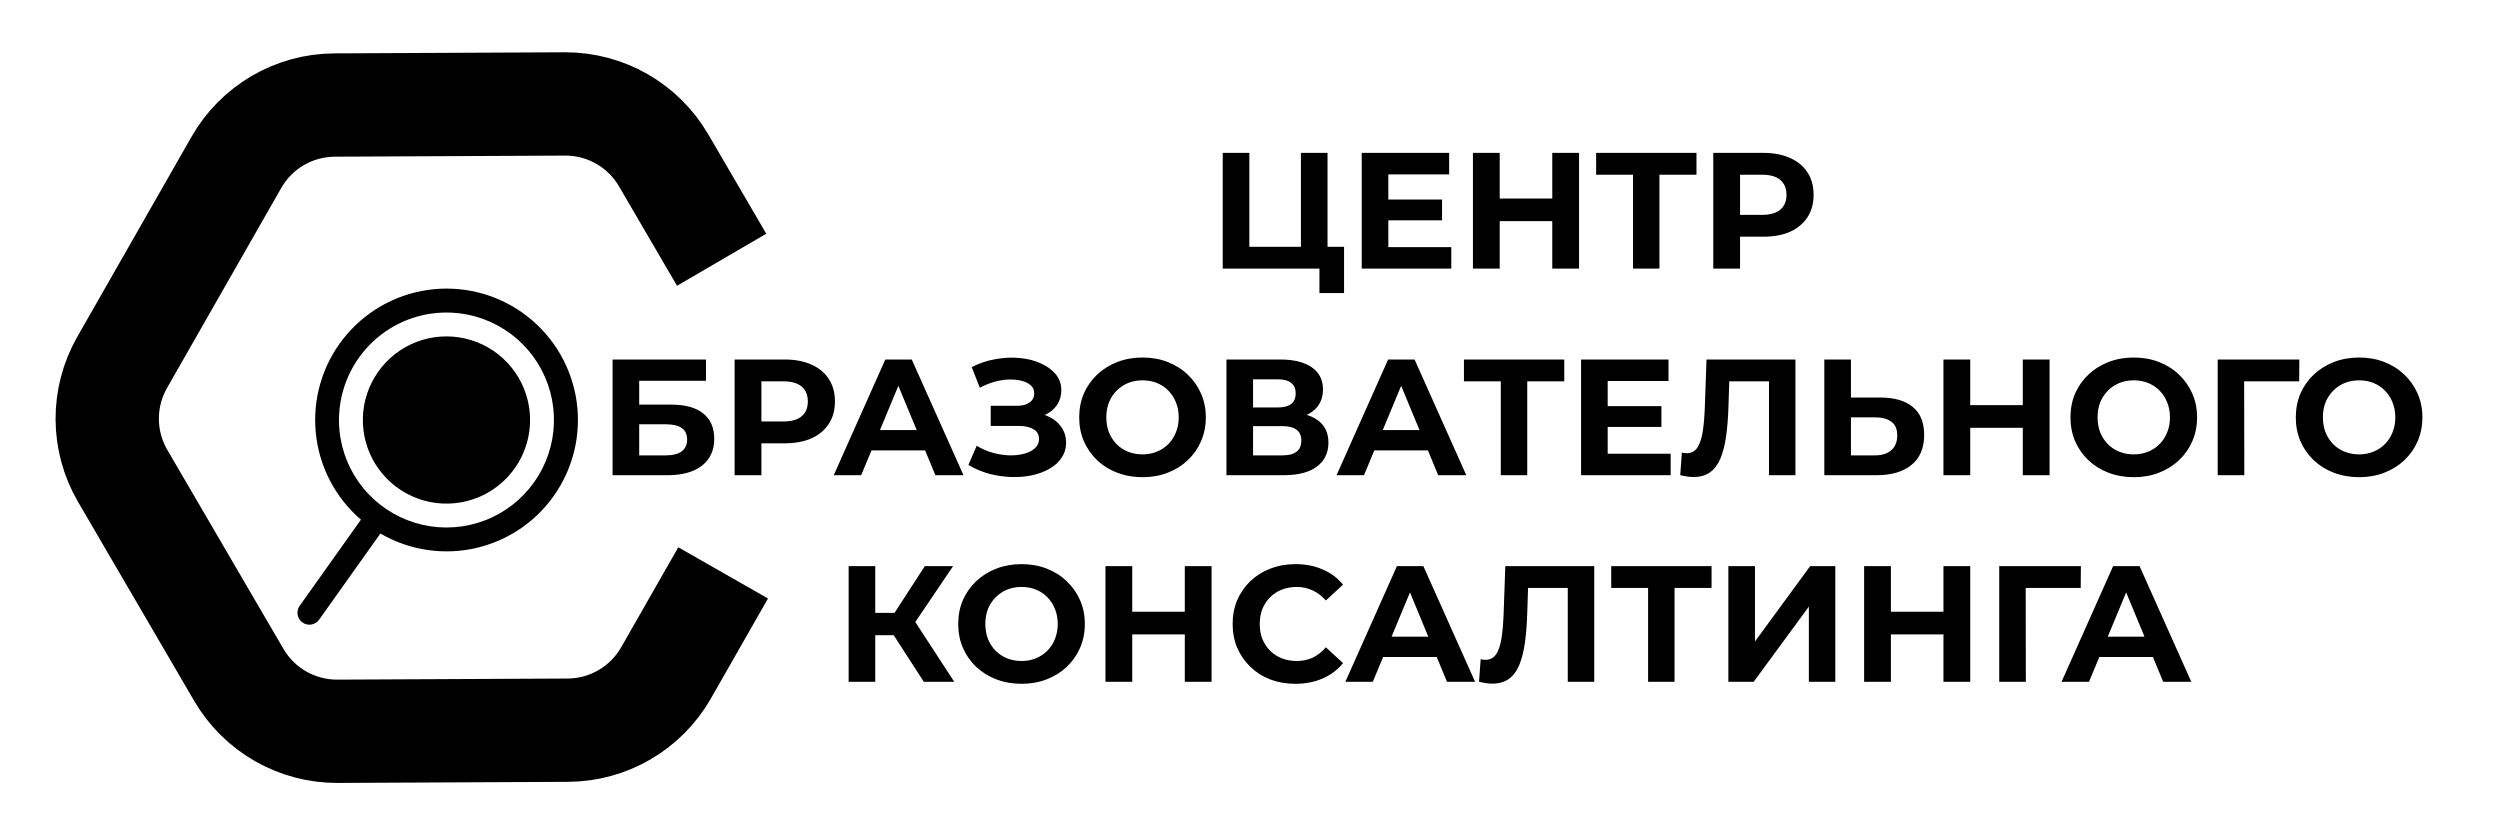
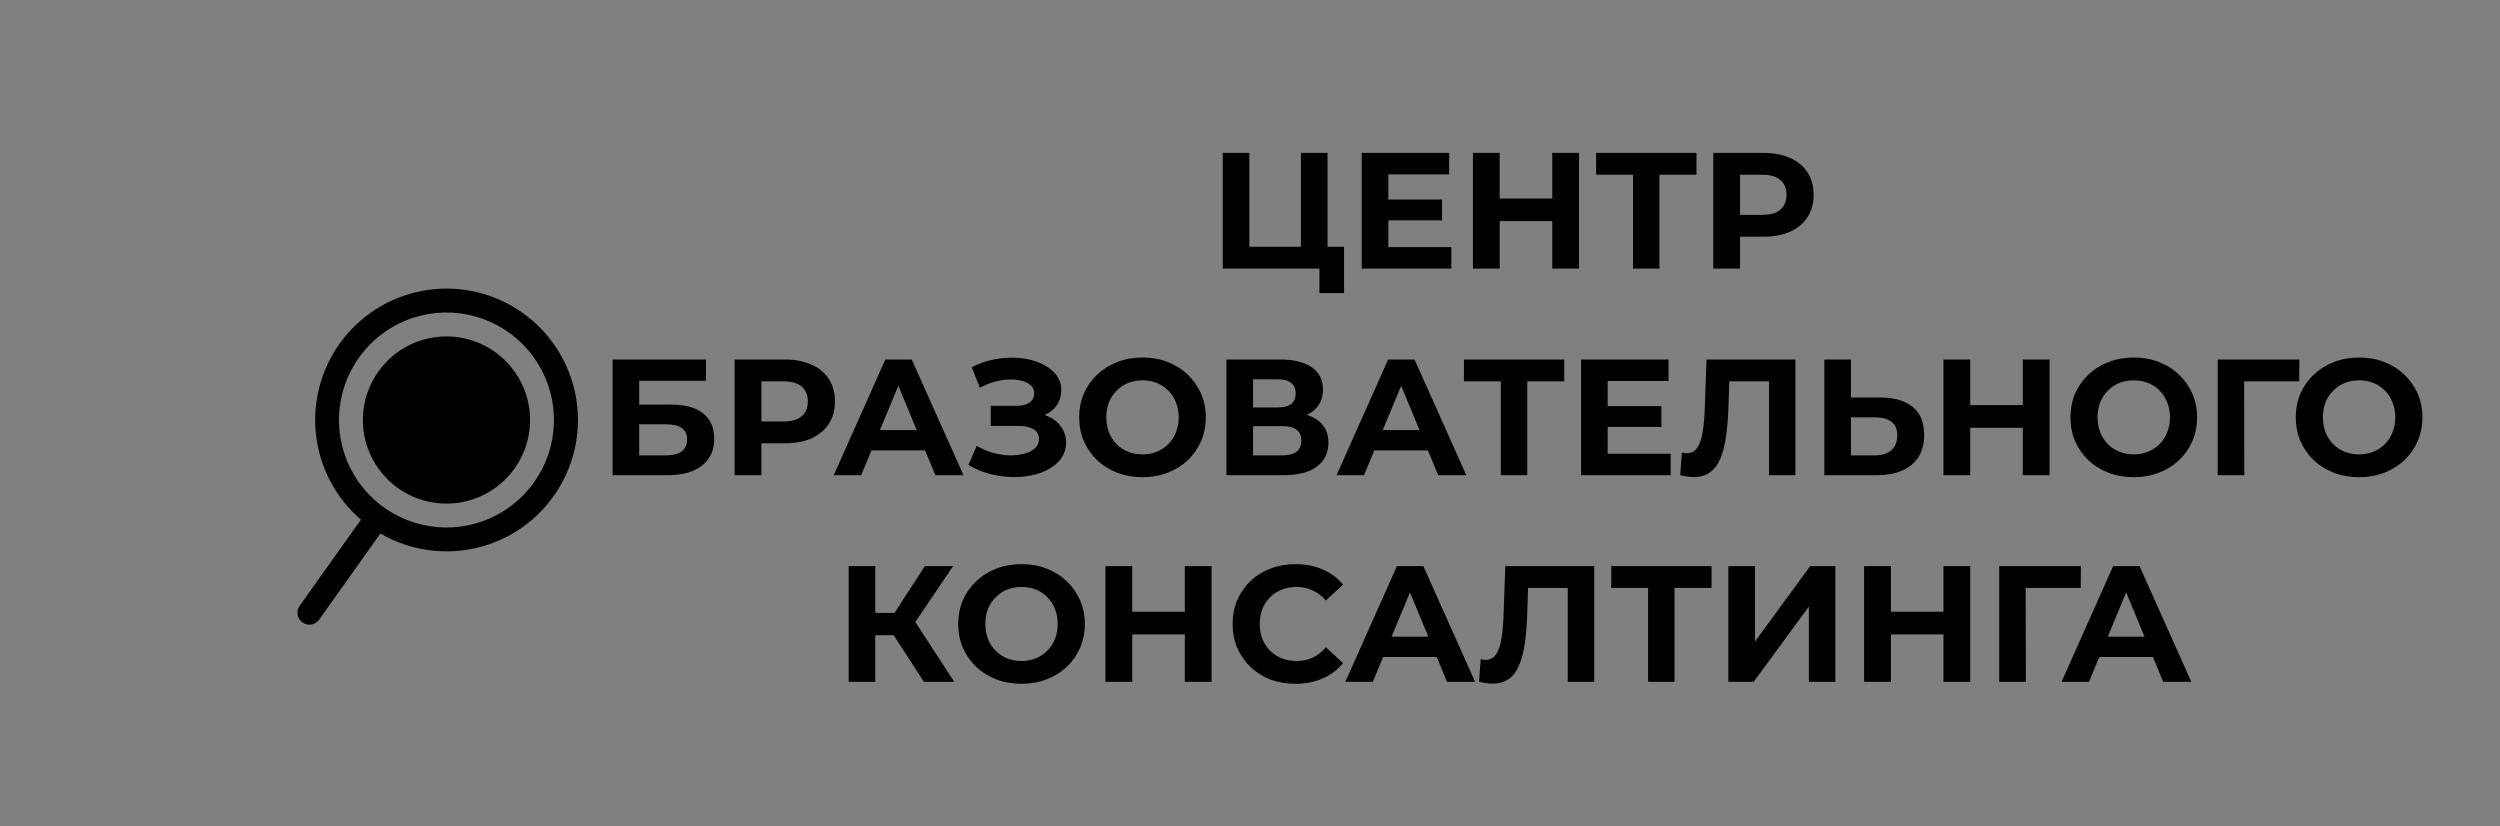
<svg xmlns="http://www.w3.org/2000/svg" width="242" height="80" viewBox="0 0 242 80" fill="none">
  <rect x="0" y="0" width="242" height="80" fill="#808080" stroke="none" />
  <g clip-path="url(#clip0_21_4)">
-     <rect width="242" height="80" fill="white" />
    <path d="M44.564 48.637C42.986 48.904 41.364 48.696 39.903 48.041C38.443 47.386 37.21 46.312 36.359 44.956C35.509 43.599 35.08 42.021 35.127 40.421C35.173 38.821 35.693 37.271 36.621 35.966C37.549 34.661 38.842 33.661 40.338 33.092C41.835 32.523 43.466 32.41 45.026 32.768C46.587 33.125 48.006 33.938 49.104 35.102C50.203 36.267 50.931 37.731 51.198 39.309C51.555 41.426 51.057 43.598 49.813 45.347C48.569 47.096 46.681 48.28 44.564 48.637ZM29.28 60.256C29.156 60.168 29.051 60.056 28.97 59.928C28.889 59.799 28.834 59.656 28.809 59.506C28.784 59.356 28.788 59.203 28.822 59.054C28.857 58.906 28.919 58.766 29.007 58.643L34.939 50.303C32.456 48.171 30.89 45.163 30.569 41.906C30.247 38.649 31.192 35.393 33.21 32.816C35.227 30.238 38.16 28.538 41.4 28.068C44.639 27.598 47.934 28.395 50.601 30.293C53.267 32.191 55.1 35.044 55.716 38.258C56.333 41.473 55.687 44.801 53.912 47.551C52.138 50.301 49.371 52.261 46.188 53.024C43.005 53.786 39.651 53.292 36.823 51.645L30.893 59.983C30.805 60.107 30.694 60.213 30.565 60.293C30.436 60.374 30.293 60.429 30.143 60.454C29.993 60.479 29.84 60.475 29.692 60.441C29.544 60.407 29.404 60.344 29.28 60.256ZM32.956 42.389C33.299 44.418 34.235 46.301 35.648 47.798C37.06 49.295 38.885 50.339 40.891 50.799C42.897 51.26 44.994 51.114 46.918 50.382C48.842 49.65 50.505 48.364 51.698 46.687C52.89 45.01 53.559 43.017 53.619 40.959C53.679 38.902 53.127 36.873 52.034 35.129C50.941 33.385 49.355 32.005 47.477 31.162C45.599 30.32 43.514 30.053 41.484 30.395C38.765 30.858 36.339 32.38 34.74 34.629C33.141 36.877 32.5 39.668 32.956 42.389Z" fill="black" />
-     <path d="M69.855 25.144L64.235 15.515C62.254 12.121 58.613 10.042 54.683 10.061L32.385 10.167C28.455 10.185 24.833 12.299 22.885 15.712L11.827 35.075C9.878 38.488 9.898 42.681 11.88 46.075L23.12 65.333C25.101 68.727 28.743 70.806 32.672 70.788L54.971 70.682C58.9 70.663 62.522 68.549 64.471 65.137L69.999 55.455" stroke="black" stroke-width="10" />
    <path d="M118.361 26V14.8H120.937V23.888H125.929V14.8H128.505V26H118.361ZM127.721 28.368V25.392L128.281 26H125.929V23.888H130.105V28.368H127.721ZM134.198 19.312H139.59V21.328H134.198V19.312ZM134.39 23.92H140.486V26H131.814V14.8H140.278V16.88H134.39V23.92ZM150.26 14.8H152.852V26H150.26V14.8ZM145.172 26H142.58V14.8H145.172V26ZM150.452 21.408H144.98V19.216H150.452V21.408ZM158.074 26V16.32L158.666 16.912H154.506V14.8H164.218V16.912H160.058L160.634 16.32V26H158.074ZM165.845 26V14.8H170.693C171.696 14.8 172.56 14.965 173.285 15.296C174.01 15.616 174.57 16.08 174.965 16.688C175.36 17.296 175.557 18.021 175.557 18.864C175.557 19.696 175.36 20.416 174.965 21.024C174.57 21.632 174.01 22.101 173.285 22.432C172.56 22.752 171.696 22.912 170.693 22.912H167.285L168.437 21.744V26H165.845ZM168.437 22.032L167.285 20.8H170.549C171.349 20.8 171.946 20.629 172.341 20.288C172.736 19.947 172.933 19.472 172.933 18.864C172.933 18.245 172.736 17.765 172.341 17.424C171.946 17.083 171.349 16.912 170.549 16.912H167.285L168.437 15.68V22.032ZM59.298 46V34.8H68.338V36.864H61.874V39.168H64.978C66.333 39.168 67.362 39.451 68.066 40.016C68.781 40.581 69.138 41.403 69.138 42.48C69.138 43.589 68.744 44.453 67.954 45.072C67.165 45.691 66.05 46 64.61 46H59.298ZM61.874 44.08H64.466C65.128 44.08 65.634 43.952 65.986 43.696C66.338 43.429 66.514 43.045 66.514 42.544C66.514 41.563 65.832 41.072 64.466 41.072H61.874V44.08ZM71.111 46V34.8H75.959C76.961 34.8 77.825 34.965 78.551 35.296C79.276 35.616 79.836 36.08 80.231 36.688C80.625 37.296 80.823 38.021 80.823 38.864C80.823 39.696 80.625 40.416 80.231 41.024C79.836 41.632 79.276 42.101 78.551 42.432C77.825 42.752 76.961 42.912 75.959 42.912H72.551L73.703 41.744V46H71.111ZM73.703 42.032L72.551 40.8H75.815C76.615 40.8 77.212 40.629 77.607 40.288C78.001 39.947 78.199 39.472 78.199 38.864C78.199 38.245 78.001 37.765 77.607 37.424C77.212 37.083 76.615 36.912 75.815 36.912H72.551L73.703 35.68V42.032ZM80.706 46L85.698 34.8H88.258L93.266 46H90.546L86.45 36.112H87.474L83.362 46H80.706ZM83.202 43.6L83.89 41.632H89.65L90.354 43.6H83.202ZM93.743 45.008L94.543 43.152C95.023 43.44 95.535 43.664 96.079 43.824C96.634 43.973 97.173 44.059 97.695 44.08C98.229 44.091 98.709 44.037 99.135 43.92C99.573 43.803 99.919 43.627 100.175 43.392C100.442 43.157 100.575 42.859 100.575 42.496C100.575 42.069 100.399 41.755 100.047 41.552C99.695 41.339 99.226 41.232 98.639 41.232H95.903V39.28H98.447C98.97 39.28 99.375 39.173 99.663 38.96C99.962 38.747 100.111 38.453 100.111 38.08C100.111 37.76 100.005 37.504 99.791 37.312C99.578 37.109 99.285 36.96 98.911 36.864C98.549 36.768 98.138 36.725 97.679 36.736C97.221 36.747 96.746 36.821 96.255 36.96C95.765 37.099 95.295 37.291 94.847 37.536L94.063 35.536C94.789 35.163 95.551 34.907 96.351 34.768C97.162 34.619 97.941 34.581 98.687 34.656C99.445 34.72 100.127 34.891 100.735 35.168C101.343 35.435 101.829 35.787 102.191 36.224C102.554 36.661 102.735 37.179 102.735 37.776C102.735 38.309 102.597 38.784 102.319 39.2C102.042 39.616 101.653 39.936 101.151 40.16C100.661 40.384 100.095 40.496 99.455 40.496L99.519 39.92C100.266 39.92 100.911 40.048 101.455 40.304C102.01 40.549 102.437 40.896 102.735 41.344C103.045 41.781 103.199 42.288 103.199 42.864C103.199 43.397 103.055 43.877 102.767 44.304C102.49 44.72 102.106 45.072 101.615 45.36C101.125 45.648 100.565 45.861 99.935 46C99.306 46.139 98.634 46.197 97.919 46.176C97.215 46.155 96.506 46.053 95.791 45.872C95.077 45.68 94.394 45.392 93.743 45.008ZM110.611 46.192C109.726 46.192 108.905 46.048 108.147 45.76C107.401 45.472 106.75 45.067 106.195 44.544C105.651 44.021 105.225 43.408 104.915 42.704C104.617 42 104.467 41.232 104.467 40.4C104.467 39.568 104.617 38.8 104.915 38.096C105.225 37.392 105.657 36.779 106.211 36.256C106.766 35.733 107.417 35.328 108.163 35.04C108.91 34.752 109.721 34.608 110.595 34.608C111.481 34.608 112.291 34.752 113.027 35.04C113.774 35.328 114.419 35.733 114.963 36.256C115.518 36.779 115.95 37.392 116.259 38.096C116.569 38.789 116.723 39.557 116.723 40.4C116.723 41.232 116.569 42.005 116.259 42.72C115.95 43.424 115.518 44.037 114.963 44.56C114.419 45.072 113.774 45.472 113.027 45.76C112.291 46.048 111.486 46.192 110.611 46.192ZM110.595 43.984C111.097 43.984 111.555 43.899 111.971 43.728C112.398 43.557 112.771 43.312 113.091 42.992C113.411 42.672 113.657 42.293 113.827 41.856C114.009 41.419 114.099 40.933 114.099 40.4C114.099 39.867 114.009 39.381 113.827 38.944C113.657 38.507 113.411 38.128 113.091 37.808C112.782 37.488 112.414 37.243 111.987 37.072C111.561 36.901 111.097 36.816 110.595 36.816C110.094 36.816 109.63 36.901 109.203 37.072C108.787 37.243 108.419 37.488 108.099 37.808C107.779 38.128 107.529 38.507 107.347 38.944C107.177 39.381 107.091 39.867 107.091 40.4C107.091 40.923 107.177 41.408 107.347 41.856C107.529 42.293 107.774 42.672 108.083 42.992C108.403 43.312 108.777 43.557 109.203 43.728C109.63 43.899 110.094 43.984 110.595 43.984ZM118.72 46V34.8H123.936C125.237 34.8 126.251 35.051 126.976 35.552C127.701 36.053 128.064 36.768 128.064 37.696C128.064 38.613 127.723 39.328 127.04 39.84C126.357 40.341 125.451 40.592 124.32 40.592L124.624 39.92C125.883 39.92 126.859 40.171 127.552 40.672C128.245 41.173 128.592 41.899 128.592 42.848C128.592 43.829 128.219 44.603 127.472 45.168C126.736 45.723 125.659 46 124.24 46H118.72ZM121.296 44.08H124.144C124.741 44.08 125.195 43.963 125.504 43.728C125.813 43.493 125.968 43.131 125.968 42.64C125.968 42.171 125.813 41.824 125.504 41.6C125.195 41.365 124.741 41.248 124.144 41.248H121.296V44.08ZM121.296 39.44H123.712C124.277 39.44 124.704 39.328 124.992 39.104C125.28 38.869 125.424 38.528 125.424 38.08C125.424 37.632 125.28 37.296 124.992 37.072C124.704 36.837 124.277 36.72 123.712 36.72H121.296V39.44ZM129.378 46L134.37 34.8H136.93L141.938 46H139.218L135.122 36.112H136.146L132.034 46H129.378ZM131.874 43.6L132.562 41.632H138.322L139.026 43.6H131.874ZM145.277 46V36.32L145.869 36.912H141.709V34.8H151.421V36.912H147.261L147.837 36.32V46H145.277ZM155.432 39.312H160.824V41.328H155.432V39.312ZM155.624 43.92H161.72V46H153.048V34.8H161.512V36.88H155.624V43.92ZM163.926 46.176C163.734 46.176 163.531 46.16 163.318 46.128C163.115 46.096 162.891 46.053 162.646 46L162.806 43.808C162.955 43.851 163.11 43.872 163.27 43.872C163.707 43.872 164.049 43.696 164.294 43.344C164.539 42.981 164.715 42.464 164.822 41.792C164.929 41.12 164.998 40.304 165.03 39.344L165.19 34.8H173.798V46H171.238V36.32L171.83 36.912H166.886L167.414 36.288L167.318 39.248C167.286 40.347 167.211 41.323 167.094 42.176C166.977 43.029 166.795 43.755 166.55 44.352C166.305 44.949 165.969 45.403 165.542 45.712C165.115 46.021 164.577 46.176 163.926 46.176ZM182.019 38.48C183.374 38.48 184.419 38.784 185.155 39.392C185.891 39.989 186.259 40.891 186.259 42.096C186.259 43.376 185.848 44.347 185.027 45.008C184.216 45.669 183.091 46 181.651 46H176.595V34.8H179.171V38.48H182.019ZM181.507 44.08C182.168 44.08 182.691 43.915 183.075 43.584C183.459 43.253 183.651 42.773 183.651 42.144C183.651 41.525 183.459 41.083 183.075 40.816C182.702 40.539 182.179 40.4 181.507 40.4H179.171V44.08H181.507ZM195.806 34.8H198.398V46H195.806V34.8ZM190.718 46H188.126V34.8H190.718V46ZM195.998 41.408H190.526V39.216H195.998V41.408ZM206.565 46.192C205.679 46.192 204.858 46.048 204.101 45.76C203.354 45.472 202.703 45.067 202.149 44.544C201.605 44.021 201.178 43.408 200.868 42.704C200.57 42 200.421 41.232 200.421 40.4C200.421 39.568 200.57 38.8 200.868 38.096C201.178 37.392 201.61 36.779 202.164 36.256C202.719 35.733 203.37 35.328 204.117 35.04C204.863 34.752 205.674 34.608 206.549 34.608C207.434 34.608 208.245 34.752 208.981 35.04C209.727 35.328 210.373 35.733 210.917 36.256C211.471 36.779 211.903 37.392 212.213 38.096C212.522 38.789 212.677 39.557 212.677 40.4C212.677 41.232 212.522 42.005 212.213 42.72C211.903 43.424 211.471 44.037 210.917 44.56C210.373 45.072 209.727 45.472 208.981 45.76C208.245 46.048 207.439 46.192 206.565 46.192ZM206.549 43.984C207.05 43.984 207.509 43.899 207.925 43.728C208.351 43.557 208.725 43.312 209.045 42.992C209.365 42.672 209.61 42.293 209.781 41.856C209.962 41.419 210.053 40.933 210.053 40.4C210.053 39.867 209.962 39.381 209.781 38.944C209.61 38.507 209.365 38.128 209.045 37.808C208.735 37.488 208.367 37.243 207.941 37.072C207.514 36.901 207.05 36.816 206.549 36.816C206.047 36.816 205.583 36.901 205.157 37.072C204.741 37.243 204.373 37.488 204.053 37.808C203.733 38.128 203.482 38.507 203.301 38.944C203.13 39.381 203.045 39.867 203.045 40.4C203.045 40.923 203.13 41.408 203.301 41.856C203.482 42.293 203.727 42.672 204.036 42.992C204.356 43.312 204.73 43.557 205.157 43.728C205.583 43.899 206.047 43.984 206.549 43.984ZM214.673 46V34.8H222.577L222.561 36.912H216.641L217.233 36.32L217.249 46H214.673ZM228.377 46.192C227.492 46.192 226.67 46.048 225.913 45.76C225.166 45.472 224.516 45.067 223.961 44.544C223.417 44.021 222.99 43.408 222.681 42.704C222.382 42 222.233 41.232 222.233 40.4C222.233 39.568 222.382 38.8 222.681 38.096C222.99 37.392 223.422 36.779 223.977 36.256C224.532 35.733 225.182 35.328 225.929 35.04C226.676 34.752 227.486 34.608 228.361 34.608C229.246 34.608 230.057 34.752 230.793 35.04C231.54 35.328 232.185 35.733 232.729 36.256C233.284 36.779 233.716 37.392 234.025 38.096C234.334 38.789 234.489 39.557 234.489 40.4C234.489 41.232 234.334 42.005 234.025 42.72C233.716 43.424 233.284 44.037 232.729 44.56C232.185 45.072 231.54 45.472 230.793 45.76C230.057 46.048 229.252 46.192 228.377 46.192ZM228.361 43.984C228.862 43.984 229.321 43.899 229.737 43.728C230.164 43.557 230.537 43.312 230.857 42.992C231.177 42.672 231.422 42.293 231.593 41.856C231.774 41.419 231.865 40.933 231.865 40.4C231.865 39.867 231.774 39.381 231.593 38.944C231.422 38.507 231.177 38.128 230.857 37.808C230.548 37.488 230.18 37.243 229.753 37.072C229.326 36.901 228.862 36.816 228.361 36.816C227.86 36.816 227.396 36.901 226.969 37.072C226.553 37.243 226.185 37.488 225.865 37.808C225.545 38.128 225.294 38.507 225.113 38.944C224.942 39.381 224.857 39.867 224.857 40.4C224.857 40.923 224.942 41.408 225.113 41.856C225.294 42.293 225.54 42.672 225.849 42.992C226.169 43.312 226.542 43.557 226.969 43.728C227.396 43.899 227.86 43.984 228.361 43.984ZM89.429 66L85.941 60.608L88.037 59.344L92.373 66H89.429ZM82.149 66V54.8H84.725V66H82.149ZM83.973 61.488V59.328H87.877V61.488H83.973ZM88.277 60.688L85.893 60.4L89.525 54.8H92.261L88.277 60.688ZM98.9 66.192C98.015 66.192 97.194 66.048 96.436 65.76C95.69 65.472 95.039 65.067 94.484 64.544C93.94 64.021 93.514 63.408 93.204 62.704C92.906 62 92.756 61.232 92.756 60.4C92.756 59.568 92.906 58.8 93.204 58.096C93.514 57.392 93.946 56.779 94.5 56.256C95.055 55.733 95.706 55.328 96.452 55.04C97.199 54.752 98.01 54.608 98.884 54.608C99.77 54.608 100.58 54.752 101.316 55.04C102.063 55.328 102.708 55.733 103.252 56.256C103.807 56.779 104.239 57.392 104.548 58.096C104.858 58.789 105.012 59.557 105.012 60.4C105.012 61.232 104.858 62.005 104.548 62.72C104.239 63.424 103.807 64.037 103.252 64.56C102.708 65.072 102.063 65.472 101.316 65.76C100.58 66.048 99.775 66.192 98.9 66.192ZM98.884 63.984C99.386 63.984 99.844 63.899 100.26 63.728C100.687 63.557 101.06 63.312 101.38 62.992C101.7 62.672 101.946 62.293 102.116 61.856C102.298 61.419 102.388 60.933 102.388 60.4C102.388 59.867 102.298 59.381 102.116 58.944C101.946 58.507 101.7 58.128 101.38 57.808C101.071 57.488 100.703 57.243 100.276 57.072C99.85 56.901 99.386 56.816 98.884 56.816C98.383 56.816 97.919 56.901 97.492 57.072C97.076 57.243 96.708 57.488 96.388 57.808C96.068 58.128 95.818 58.507 95.636 58.944C95.466 59.381 95.38 59.867 95.38 60.4C95.38 60.923 95.466 61.408 95.636 61.856C95.818 62.293 96.063 62.672 96.372 62.992C96.692 63.312 97.066 63.557 97.492 63.728C97.919 63.899 98.383 63.984 98.884 63.984ZM114.689 54.8H117.281V66H114.689V54.8ZM109.601 66H107.009V54.8H109.601V66ZM114.881 61.408H109.409V59.216H114.881V61.408ZM125.383 66.192C124.519 66.192 123.714 66.053 122.967 65.776C122.231 65.488 121.591 65.083 121.047 64.56C120.503 64.037 120.077 63.424 119.767 62.72C119.469 62.016 119.319 61.243 119.319 60.4C119.319 59.557 119.469 58.784 119.767 58.08C120.077 57.376 120.503 56.763 121.047 56.24C121.602 55.717 122.247 55.317 122.983 55.04C123.719 54.752 124.525 54.608 125.399 54.608C126.37 54.608 127.245 54.779 128.023 55.12C128.813 55.451 129.474 55.941 130.007 56.592L128.343 58.128C127.959 57.691 127.533 57.365 127.063 57.152C126.594 56.928 126.082 56.816 125.527 56.816C125.005 56.816 124.525 56.901 124.087 57.072C123.65 57.243 123.271 57.488 122.951 57.808C122.631 58.128 122.381 58.507 122.199 58.944C122.029 59.381 121.943 59.867 121.943 60.4C121.943 60.933 122.029 61.419 122.199 61.856C122.381 62.293 122.631 62.672 122.951 62.992C123.271 63.312 123.65 63.557 124.087 63.728C124.525 63.899 125.005 63.984 125.527 63.984C126.082 63.984 126.594 63.877 127.063 63.664C127.533 63.44 127.959 63.104 128.343 62.656L130.007 64.192C129.474 64.843 128.813 65.339 128.023 65.68C127.245 66.021 126.365 66.192 125.383 66.192ZM130.23 66L135.222 54.8H137.782L142.79 66H140.07L135.974 56.112H136.998L132.886 66H130.23ZM132.726 63.6L133.414 61.632H139.174L139.878 63.6H132.726ZM144.449 66.176C144.257 66.176 144.055 66.16 143.841 66.128C143.639 66.096 143.415 66.053 143.169 66L143.329 63.808C143.479 63.851 143.633 63.872 143.793 63.872C144.231 63.872 144.572 63.696 144.817 63.344C145.063 62.981 145.239 62.464 145.345 61.792C145.452 61.12 145.521 60.304 145.553 59.344L145.713 54.8H154.321V66H151.761V56.32L152.353 56.912H147.409L147.937 56.288L147.841 59.248C147.809 60.347 147.735 61.323 147.617 62.176C147.5 63.029 147.319 63.755 147.073 64.352C146.828 64.949 146.492 65.403 146.065 65.712C145.639 66.021 145.1 66.176 144.449 66.176ZM159.535 66V56.32L160.127 56.912H155.967V54.8H165.679V56.912H161.519L162.095 56.32V66H159.535ZM167.306 66V54.8H169.882V62.096L175.226 54.8H177.658V66H175.098V58.72L169.754 66H167.306ZM188.127 54.8H190.719V66H188.127V54.8ZM183.039 66H180.447V54.8H183.039V66ZM188.319 61.408H182.847V59.216H188.319V61.408ZM193.525 66V54.8H201.429L201.413 56.912H195.493L196.085 56.32L196.101 66H193.525ZM199.558 66L204.55 54.8H207.11L212.118 66H209.398L205.302 56.112H206.326L202.214 66H199.558ZM202.054 63.6L202.742 61.632H208.502L209.206 63.6H202.054Z" fill="black" />
  </g>
  <defs>
    <clipPath id="clip0_21_4">
      <rect width="242" height="80" fill="white" />
    </clipPath>
  </defs>
</svg>